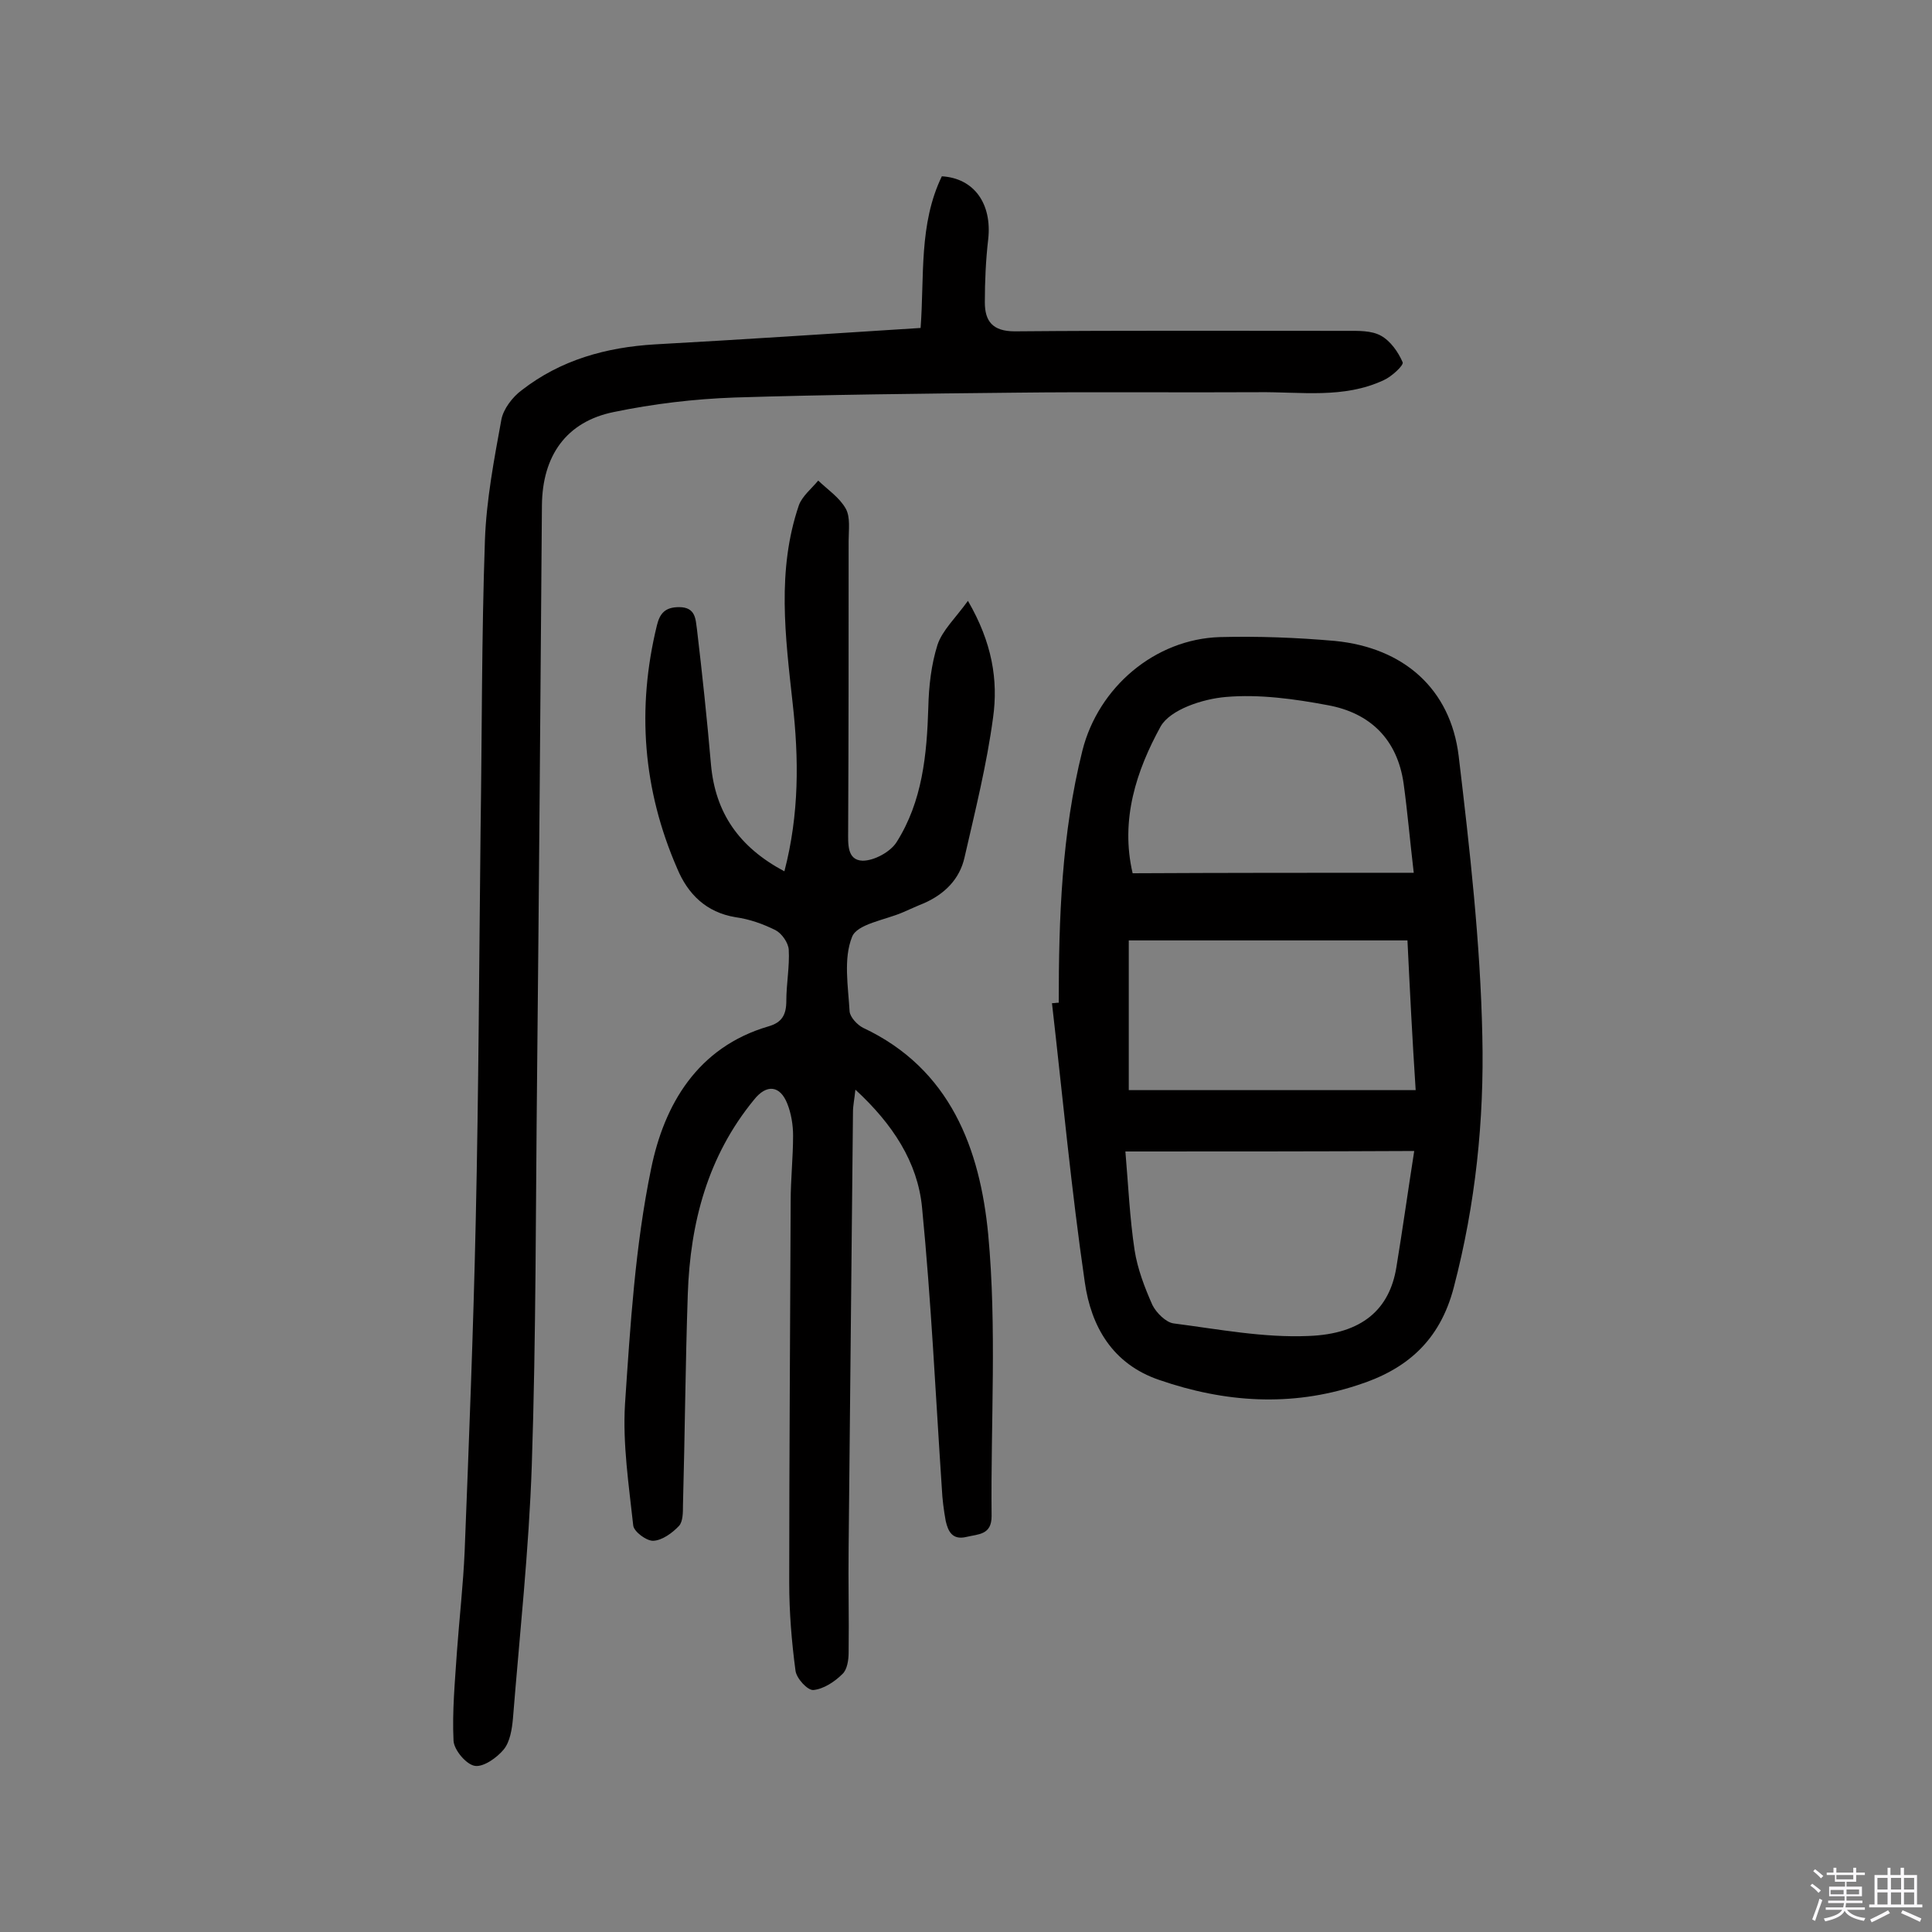
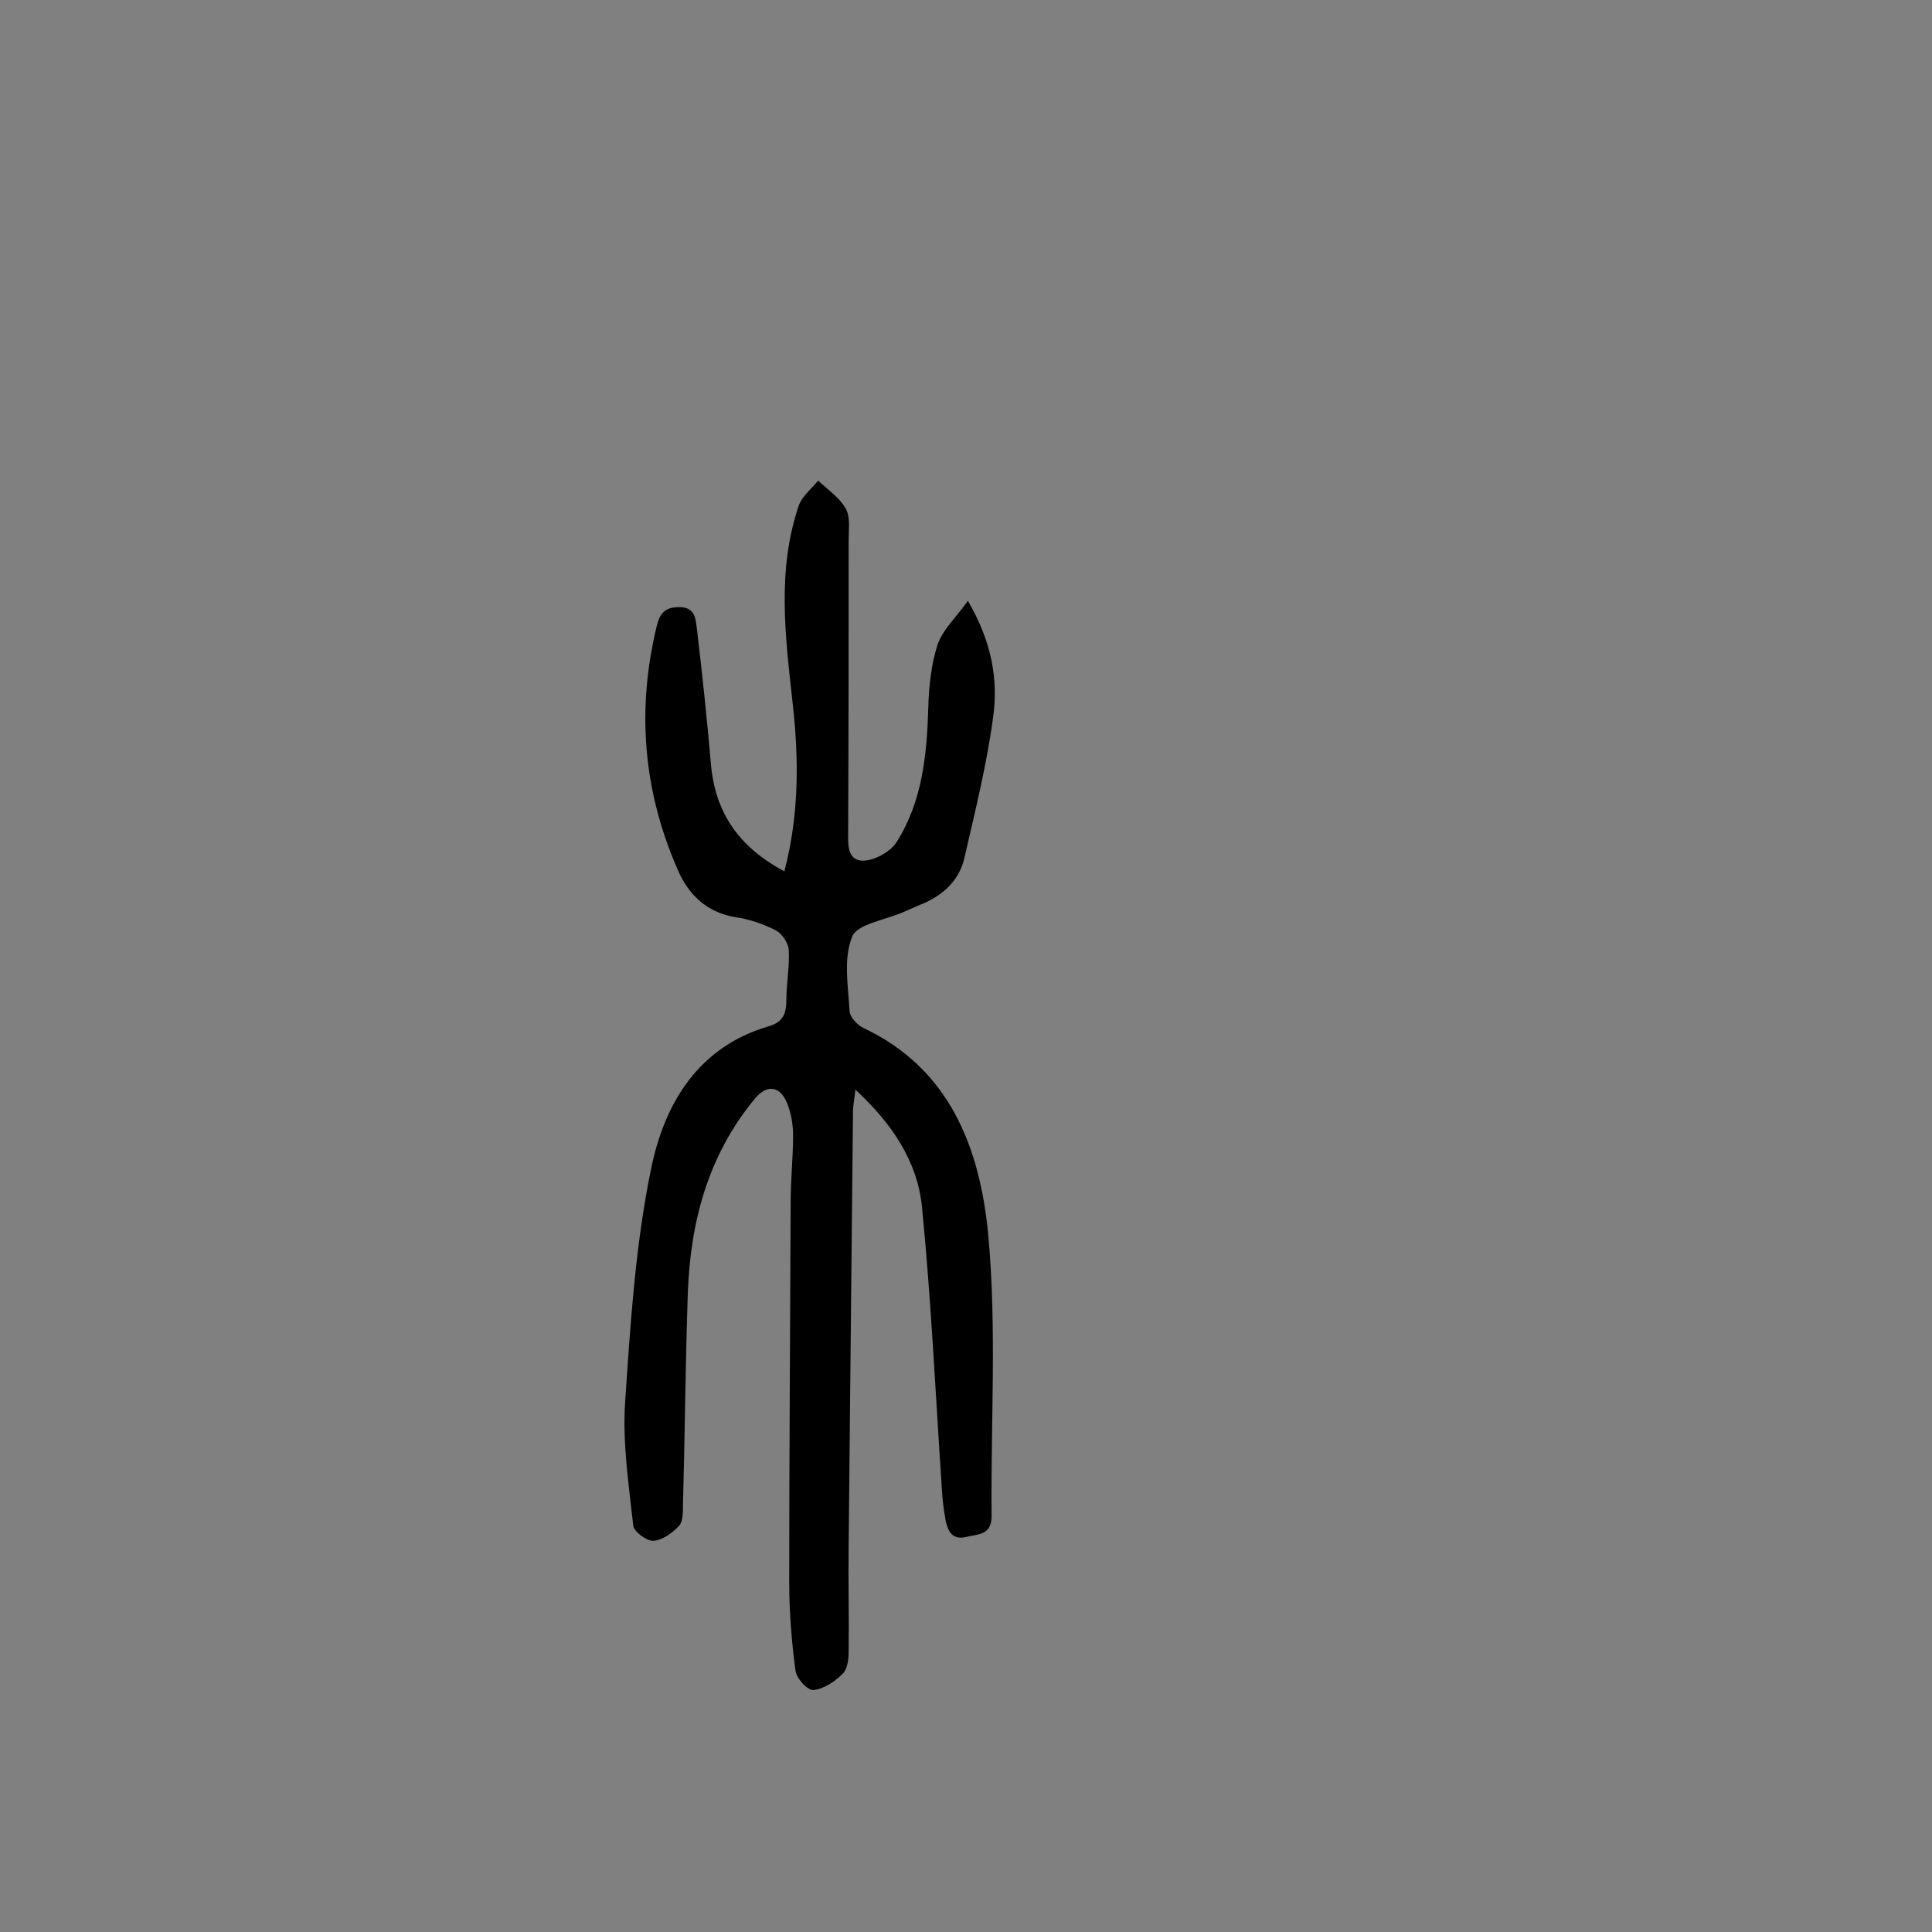
<svg xmlns="http://www.w3.org/2000/svg" enable-background="new 0 0 400 400" viewBox="0 0 400 400">
  <rect x="0" y="0" width="400" height="400" fill="#808080" stroke="none" />
-   <path d="m374.8 390.4.4-.4c.7.5 1.3 1 1.8 1.4l-.5.5c-.5-.6-1.1-1.1-1.7-1.5zm1 7.3-.6-.3c.5-1.4 1.1-2.8 1.5-4.3.2.1.4.2.6.3-.5 1.3-1 2.8-1.5 4.3zm-.4-10.3.4-.4c.4.3 1 .8 1.7 1.4l-.5.5c-.4-.5-1-1-1.6-1.5zm2.5.3h1.7v-1h.6v1h3.5v-1h.6v1h1.8v.5h-1.8v1.4h-2v1h3.2v2h-3.2v.9h3.3v.5h-3.4c0 .3-.1.6-.1.9h4v.5h-3.7c.7.9 1.9 1.5 3.8 1.7-.1.2-.2.4-.3.6-2.1-.4-3.5-1.1-4-2.1-.4 1-1.8 1.7-4 2.2-.1-.2-.2-.4-.3-.6 2.1-.4 3.4-1 3.8-1.8h-3.4v-.5h3.6c.1-.3.1-.6.2-.9h-3.3v-.5h3.4c0-.3 0-.6 0-.9h-3.2v-2h3.3v-1h-2.1v-1.4h-1.7v-.5zm1.1 3.5v1h2.7c0-.3 0-.4 0-.4 0-.1 0-.2 0-.2 0-.1 0-.2 0-.3h-2.7zm1.2-3v.9h3.5v-.9zm4.7 3h-2.6v.6.4h2.6z" fill="#fbfafc" />
-   <path d="m393.6 386.7h.6v1.5h2.7v6.1h1.1v.6h-11v-.6h1.1v-6.1h2.7v-1.5h.6v1.5h2.1v-1.5zm-2.7 8.8.4.6c-1.2.6-2.5 1.3-3.8 1.9-.1-.2-.2-.4-.3-.6 1.2-.6 2.5-1.2 3.7-1.9zm-2.2-6.7v2.4h2.1v-2.4zm0 3v2.5h2.1v-2.5zm2.8-3v2.4h2.1v-2.4zm0 3v2.5h2.1v-2.5zm6 6.1c-1.4-.7-2.7-1.3-3.9-1.8l.3-.6c1.5.6 2.7 1.2 3.9 1.7zm-1.2-9.1h-2.1v2.4h2.1zm-2.1 3v2.5h2.1v-2.5z" fill="#fbfafc" />
  <g fill="#010000">
    <path d="m162.4 180.4c3.1-11.9 3-23.4 1.7-34.9-1.5-13.7-3.3-27.4 1.3-40.9.7-1.9 2.6-3.4 4-5.1 2 1.9 4.4 3.5 5.7 5.8 1 1.8.6 4.4.6 6.7 0 20 0 40-.1 60 0 2.6-.3 6.1 3 6.2 2.4 0 5.7-1.8 7-3.8 5.4-8.5 6.3-18.2 6.6-28 .1-4.3.6-8.8 1.9-12.9 1-3 3.7-5.5 6.3-9.1 5 8.6 6.3 16.4 5.2 24.2-1.3 9.7-3.7 19.3-5.9 28.9-1 4.5-4.1 7.6-8.4 9.5-1.5.6-3 1.3-4.4 1.9-3.7 1.6-9.5 2.4-10.5 5.1-1.8 4.5-.8 10.2-.5 15.4.1 1.2 1.6 2.8 2.8 3.4 18.1 8.5 24.2 25.1 25.9 42.8 1.8 19.3.5 38.9.7 58.3 0 3.9-2.7 3.7-5.2 4.3-2.9.7-3.8-1.1-4.3-3.3-.4-2.2-.7-4.5-.8-6.7-1.3-19.4-2.2-38.8-4.1-58.2-.9-9.4-6.1-17.3-13.8-24.4-.2 2-.5 3.3-.5 4.6-.3 30-.6 60.1-.9 90.1-.1 7.3.1 14.5 0 21.8 0 1.6-.3 3.6-1.3 4.5-1.6 1.6-3.9 3.1-6 3.3-1.2.1-3.5-2.4-3.7-4-.8-6-1.3-12.1-1.3-18.2 0-26.3.2-52.6.3-79 0-4.5.5-9.1.5-13.6 0-2.2-.4-4.6-1.2-6.6-1.5-3.8-4.3-4.1-6.9-.8-9.6 11.7-13.2 25.5-13.7 40.2-.5 14.6-.6 29.2-1 43.8 0 1.4 0 3.3-.8 4.2-1.4 1.5-3.5 3-5.3 3.1-1.4.1-4.1-1.9-4.2-3.2-.9-8.3-2.2-16.8-1.7-25.1 1.1-16.3 2.1-32.7 5.4-48.7 2.7-13.3 9.6-25.2 24.3-29.5 2.8-.8 3.7-2.4 3.7-5.3 0-3.5.7-7.1.5-10.6-.1-1.4-1.4-3.3-2.7-4-2.6-1.3-5.4-2.3-8.3-2.7-6.1-1-9.9-4.8-12.1-10.1-7.1-16.3-8.4-33.1-4.2-50.3.6-2.5 1.7-3.8 4.6-3.8 3.5 0 3.4 2.6 3.7 4.6 1.1 9.3 2.1 18.7 2.9 28 .9 10 5.8 17.1 15.2 22.1z" />
-     <path d="m219.2 207.6c0-17.5.6-35 4.9-52.2 3.3-13.1 15-23.1 28.5-23.5 7.9-.2 15.9.1 23.8.8 14.2 1.4 23.9 9.9 25.6 23.8 2.3 19.3 4.5 38.7 4.9 58 .4 17.4-1.4 34.8-5.9 52-2.9 11.2-9.9 17.1-20 20.3-13.7 4.5-27.4 3.6-41-1.1-9.7-3.3-14.1-11.1-15.4-20.2-2.8-19.2-4.6-38.6-6.8-57.8.5 0 .9-.1 1.4-.1zm13.8 30.8c.6 7 .9 13.8 1.9 20.4.6 3.9 2.1 7.8 3.7 11.4.8 1.6 2.8 3.6 4.4 3.8 9.3 1.2 18.6 3 27.9 2.6 11.2-.4 16.8-5.6 18.2-14.2 1.3-7.9 2.4-15.8 3.7-24.1-20.2.1-39.8.1-59.8.1zm58.4-43.7c-19.4 0-38.3 0-57.7 0v31h59.4c-.7-10.7-1.2-20.6-1.7-31zm1.3-14c-.8-6.8-1.3-12.7-2.1-18.5-1.3-9.1-6.9-14.6-15.7-16.2-6.9-1.3-14.2-2.3-21.1-1.7-4.8.4-11.5 2.6-13.5 6.1-5 9.1-8.4 19.3-5.8 30.4 19-.1 37.9-.1 58.2-.1z" />
-     <path d="m190.6 67.9c.8-10.6-.4-21.5 4.4-31.4 6.7.4 10.4 5.7 9.6 13-.5 4.3-.7 8.7-.7 13.1 0 3.9 1.6 6 6.2 6 22.9-.2 45.8-.1 68.7-.1 2.4 0 5.1-.1 7.1 1s3.6 3.4 4.5 5.5c.3.6-2.3 3-3.9 3.7-8.3 3.9-17.2 2.4-25.9 2.5-16.9.1-33.7-.1-50.6.1-19.3.2-38.6.4-57.9 1-8.4.3-16.8 1.3-25 3-9.9 2-14.8 9.1-14.9 19.3-.3 39.3-.6 78.6-1 117.9-.3 27-.2 53.9-1.1 80.9-.6 17.5-2.5 34.9-3.9 52.4-.2 2.2-.6 4.8-1.9 6.4-1.4 1.7-4.2 3.7-6 3.4s-4.3-3.3-4.4-5.2c-.3-6.1.3-12.3.7-18.4.5-6.9 1.3-13.9 1.6-20.8.9-22.9 1.8-45.7 2.3-68.6.6-26.9.7-53.9 1-80.9.3-20 .2-39.9.9-59.9.3-8.3 1.9-16.7 3.4-24.9.4-2.2 2.3-4.7 4.2-6.1 8.1-6.3 17.5-8.9 27.6-9.5 18.1-1 36.2-2.2 55-3.4z" />
  </g>
</svg>